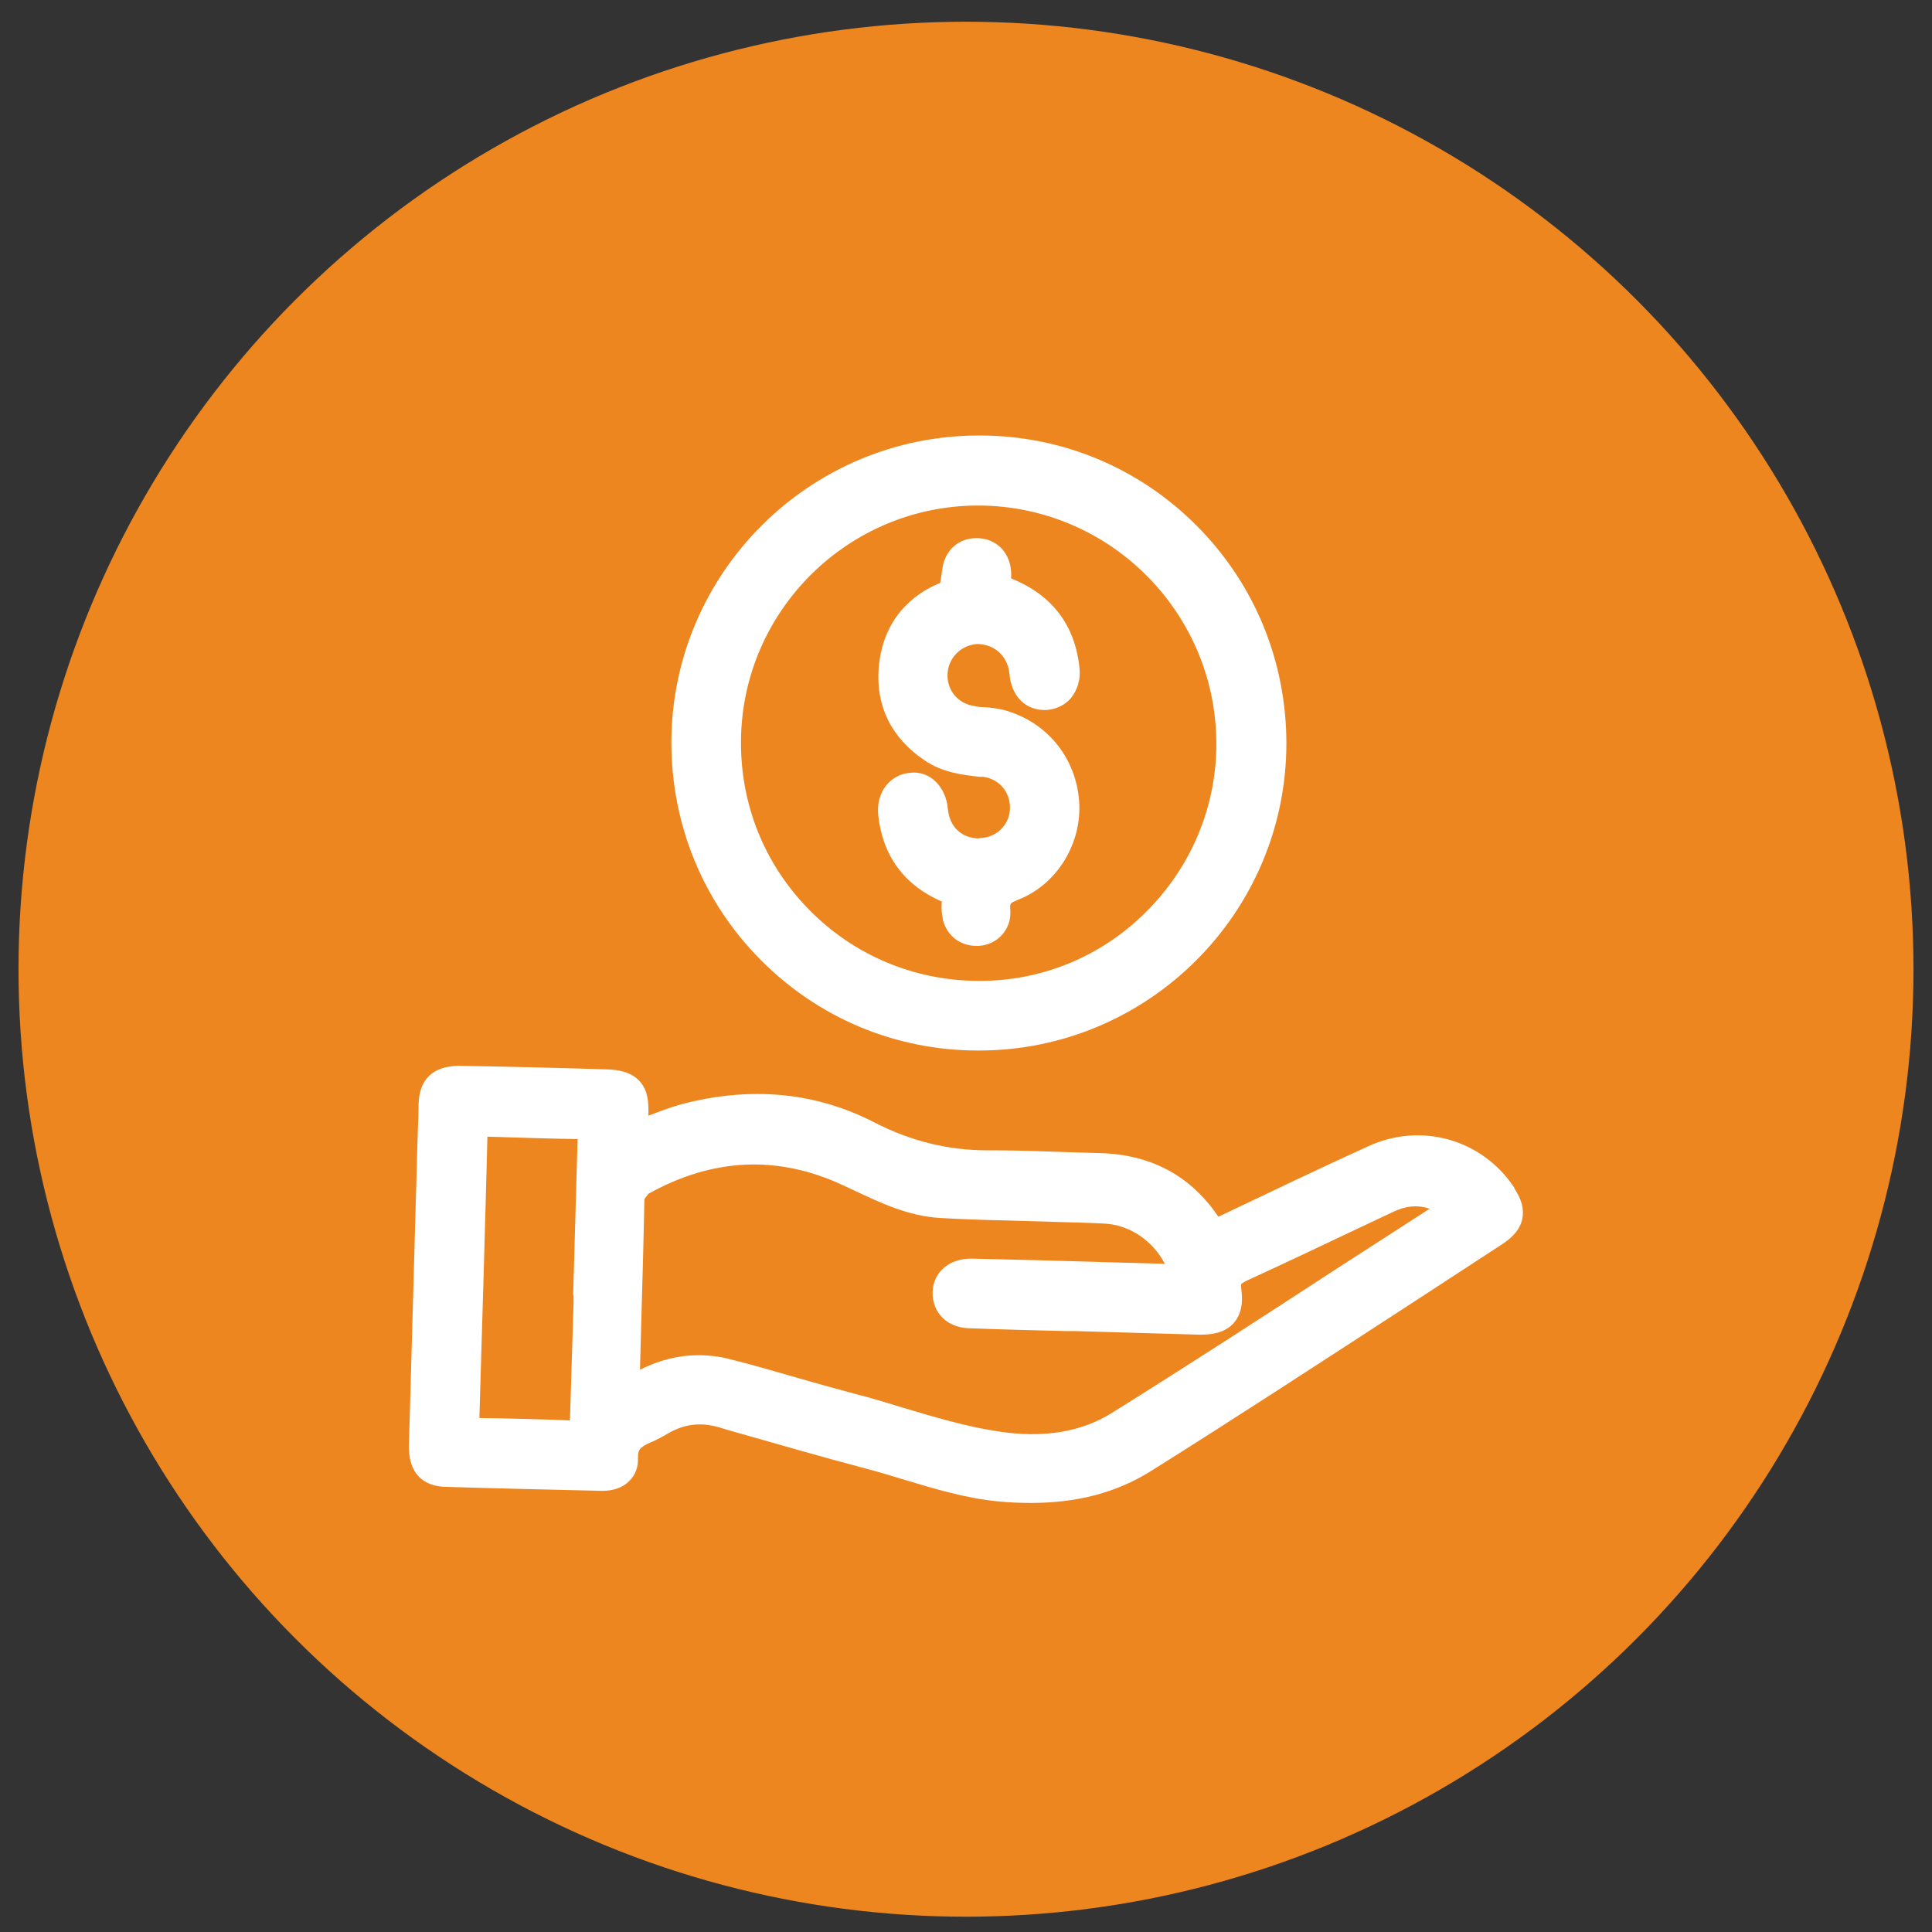
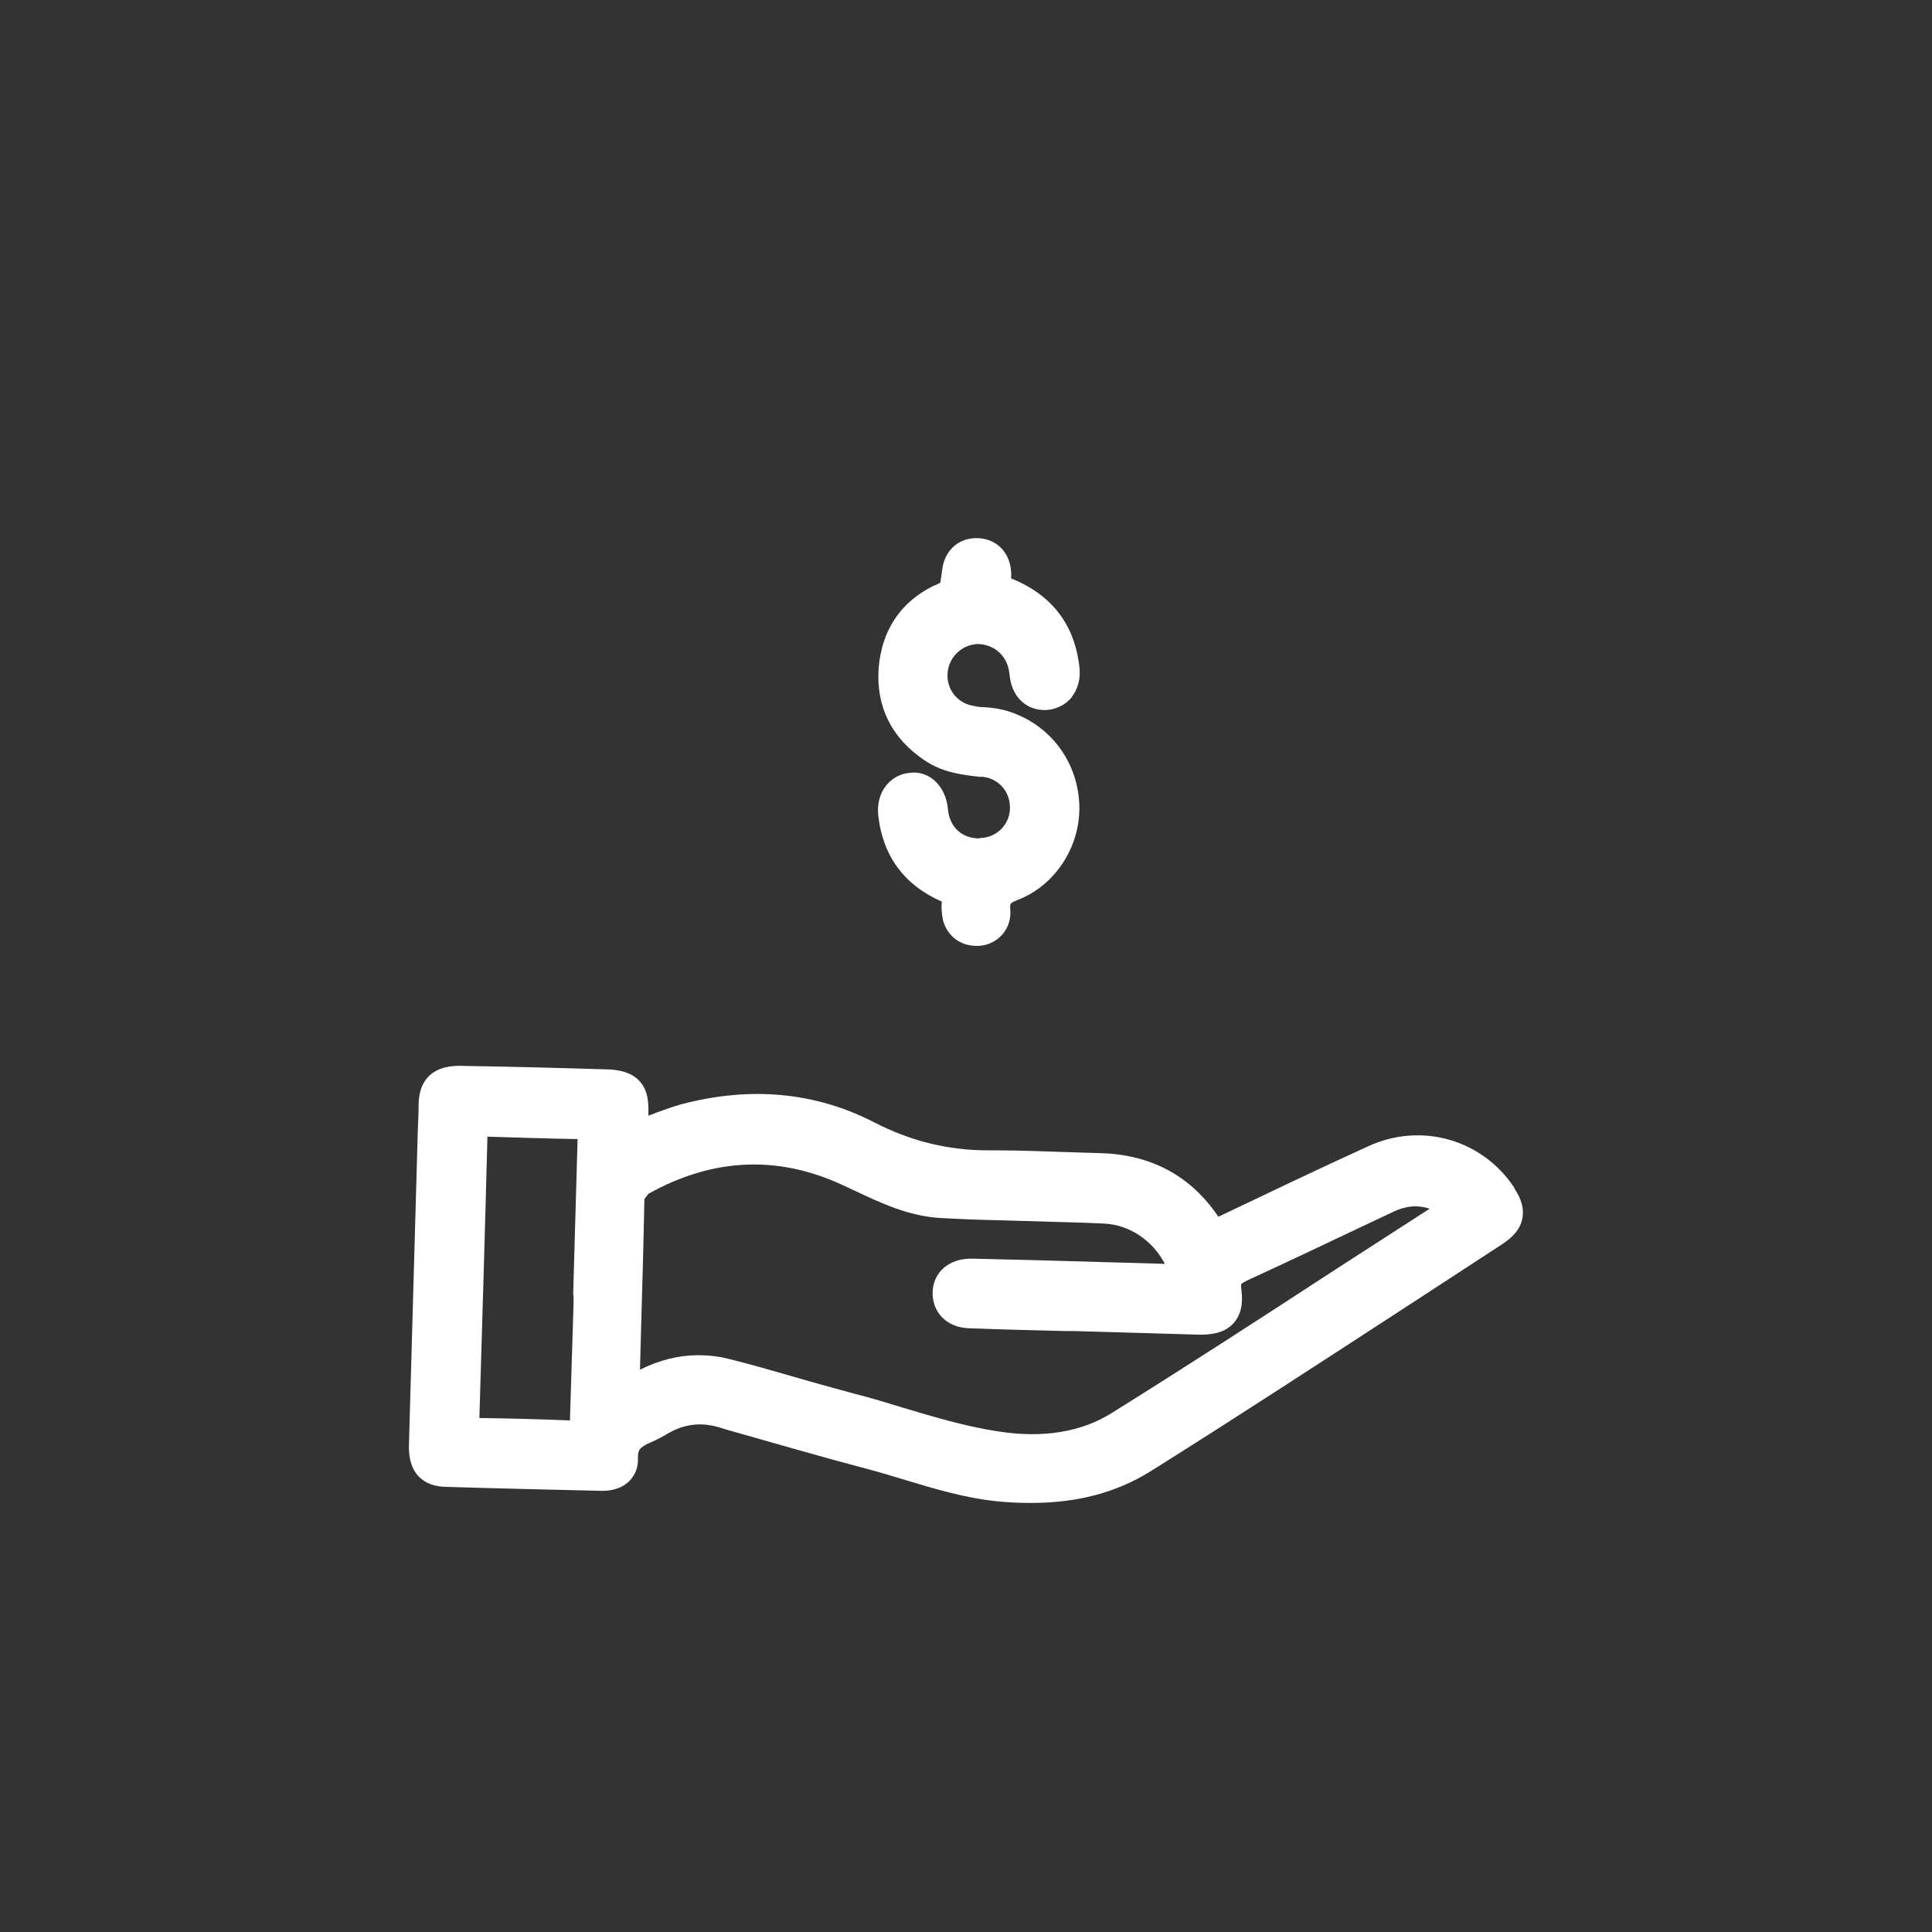
<svg xmlns="http://www.w3.org/2000/svg" id="a" viewBox="0 0 48 48">
  <rect x="0" y="0" width="48" height="48" fill="#333333" stroke="none" />
-   <circle cx="24" cy="24.08" r="23.54" style="fill:#ee8620;" />
-   <polygon points="24.14 31.63 24.14 31.63 24.14 31.63 24.14 31.63 24.14 31.63" style="fill:#fff;" />
  <path d="M37.63,29.52c-.79-1.21-2.32-1.65-3.64-1.04-1.23.56-2.44,1.14-3.72,1.75-.68-1.01-1.66-1.54-2.91-1.58l-.67-.02c-.66-.02-1.32-.05-1.98-.05h-.17c-.99,0-1.91-.23-2.81-.69-1.47-.76-3.09-.91-4.82-.45-.28.08-.54.18-.8.28,0-.03,0-.05,0-.08,0-.23,0-.55-.23-.79-.22-.23-.54-.27-.76-.28-1.25-.04-2.49-.07-3.73-.09-.62.01-.97.32-.99.94,0,.23-.01.45-.02.68l-.22,7.8c-.02.88.55,1.03.9,1.04,1.3.04,2.6.07,3.91.1.26,0,.51-.08.67-.25.15-.15.22-.35.21-.57,0-.18.02-.26.33-.39.14-.06.27-.13.44-.23.39-.22.79-.27,1.24-.14l.23.07c1.17.33,2.33.67,3.51.98.3.08.59.17.89.26.73.22,1.49.45,2.29.53.29.03.57.04.84.04,1.15,0,2.11-.26,2.94-.77,2.17-1.36,4.34-2.78,6.45-4.15l2.33-1.52c.27-.18.43-.38.48-.61.05-.24-.01-.49-.2-.77ZM24.14,31.63h0s0,0,0,0h0ZM16.11,29.66c1.59-.89,3.22-.97,4.84-.21l.28.13c.66.31,1.33.63,2.12.68.53.03,1.06.05,1.59.06l1.35.04c.38.01.77.02,1.15.04.62.03,1.2.42,1.5,1-1.06-.03-2.11-.06-3.17-.09l-1.64-.04c-.56,0-.95.34-.96.85,0,.5.36.86.9.88.8.03,1.6.05,2.4.07h.23s3.11.09,3.11.09h.01c.25,0,.61-.03.84-.3.17-.2.23-.47.18-.83-.01-.1,0-.13,0-.13,0,0,.03-.03.15-.09.92-.42,1.84-.86,2.75-1.29l.87-.41c.31-.15.6-.18.91-.08-.78.5-1.56,1.01-2.34,1.51-1.84,1.2-3.69,2.4-5.55,3.56-.76.48-1.72.64-2.85.46-.79-.12-1.59-.36-2.36-.59-.39-.12-.78-.24-1.18-.34-.51-.14-1.03-.28-1.54-.43-.52-.15-1.04-.3-1.56-.43-.26-.07-.53-.1-.79-.1-.49,0-.97.12-1.45.36l.03-1.11c.03-1.04.06-2.09.08-3.13M14.25,32.17v.21c-.03.95-.06,1.9-.09,2.91-.75-.03-1.49-.05-2.25-.06.07-2.33.14-4.65.2-6.99.74.02,1.49.05,2.24.06l-.11,3.87h0Z" style="fill:#fff;" />
-   <path d="M24.3,26.1h.02c4.2,0,7.63-3.41,7.64-7.62,0-2.04-.78-3.96-2.22-5.41s-3.36-2.25-5.4-2.25h-.02c-4.2,0-7.63,3.41-7.64,7.62,0,2.04.78,3.96,2.22,5.41,1.44,1.45,3.36,2.25,5.4,2.25ZM18.41,18.39c.03-3.22,2.67-5.83,5.89-5.83h.05c3.26.03,5.89,2.7,5.87,5.96-.01,1.56-.64,3.04-1.76,4.15-1.11,1.1-2.57,1.7-4.12,1.7h-.05c-1.59-.01-3.08-.64-4.19-1.77-1.11-1.13-1.71-2.62-1.69-4.22Z" style="fill:#fff;" />
  <path d="M24.33,20.83h0c-.44,0-.74-.29-.78-.73-.05-.57-.46-.96-.94-.9-.24.02-.44.13-.59.31-.16.2-.23.46-.2.75.11,1,.64,1.73,1.58,2.14-.02.15,0,.32.03.47.11.39.43.63.83.63.02,0,.04,0,.05,0,.23-.01.44-.11.59-.28.15-.17.22-.39.2-.62-.01-.16-.01-.16.18-.24.97-.37,1.61-1.4,1.53-2.46-.08-1.09-.82-1.98-1.87-2.26-.16-.04-.33-.06-.49-.07-.08,0-.17-.01-.25-.03-.39-.06-.66-.37-.66-.76,0-.42.33-.76.75-.78.42.01.75.3.79.75.05.55.4.91.92.89.24-.02.46-.12.61-.3.16-.2.24-.46.21-.74-.11-1.07-.68-1.82-1.7-2.23.01-.1,0-.22-.02-.32-.09-.42-.42-.68-.84-.68h0c-.42,0-.73.26-.83.66-.03.14-.04.29-.07.45-.93.39-1.45,1.13-1.53,2.12-.07.95.32,1.74,1.14,2.29.44.3.92.36,1.37.41h.09c.42.06.69.41.66.83-.03.39-.36.69-.75.69ZM24.74,22.63h0,0Z" style="fill:#fff;" />
</svg>